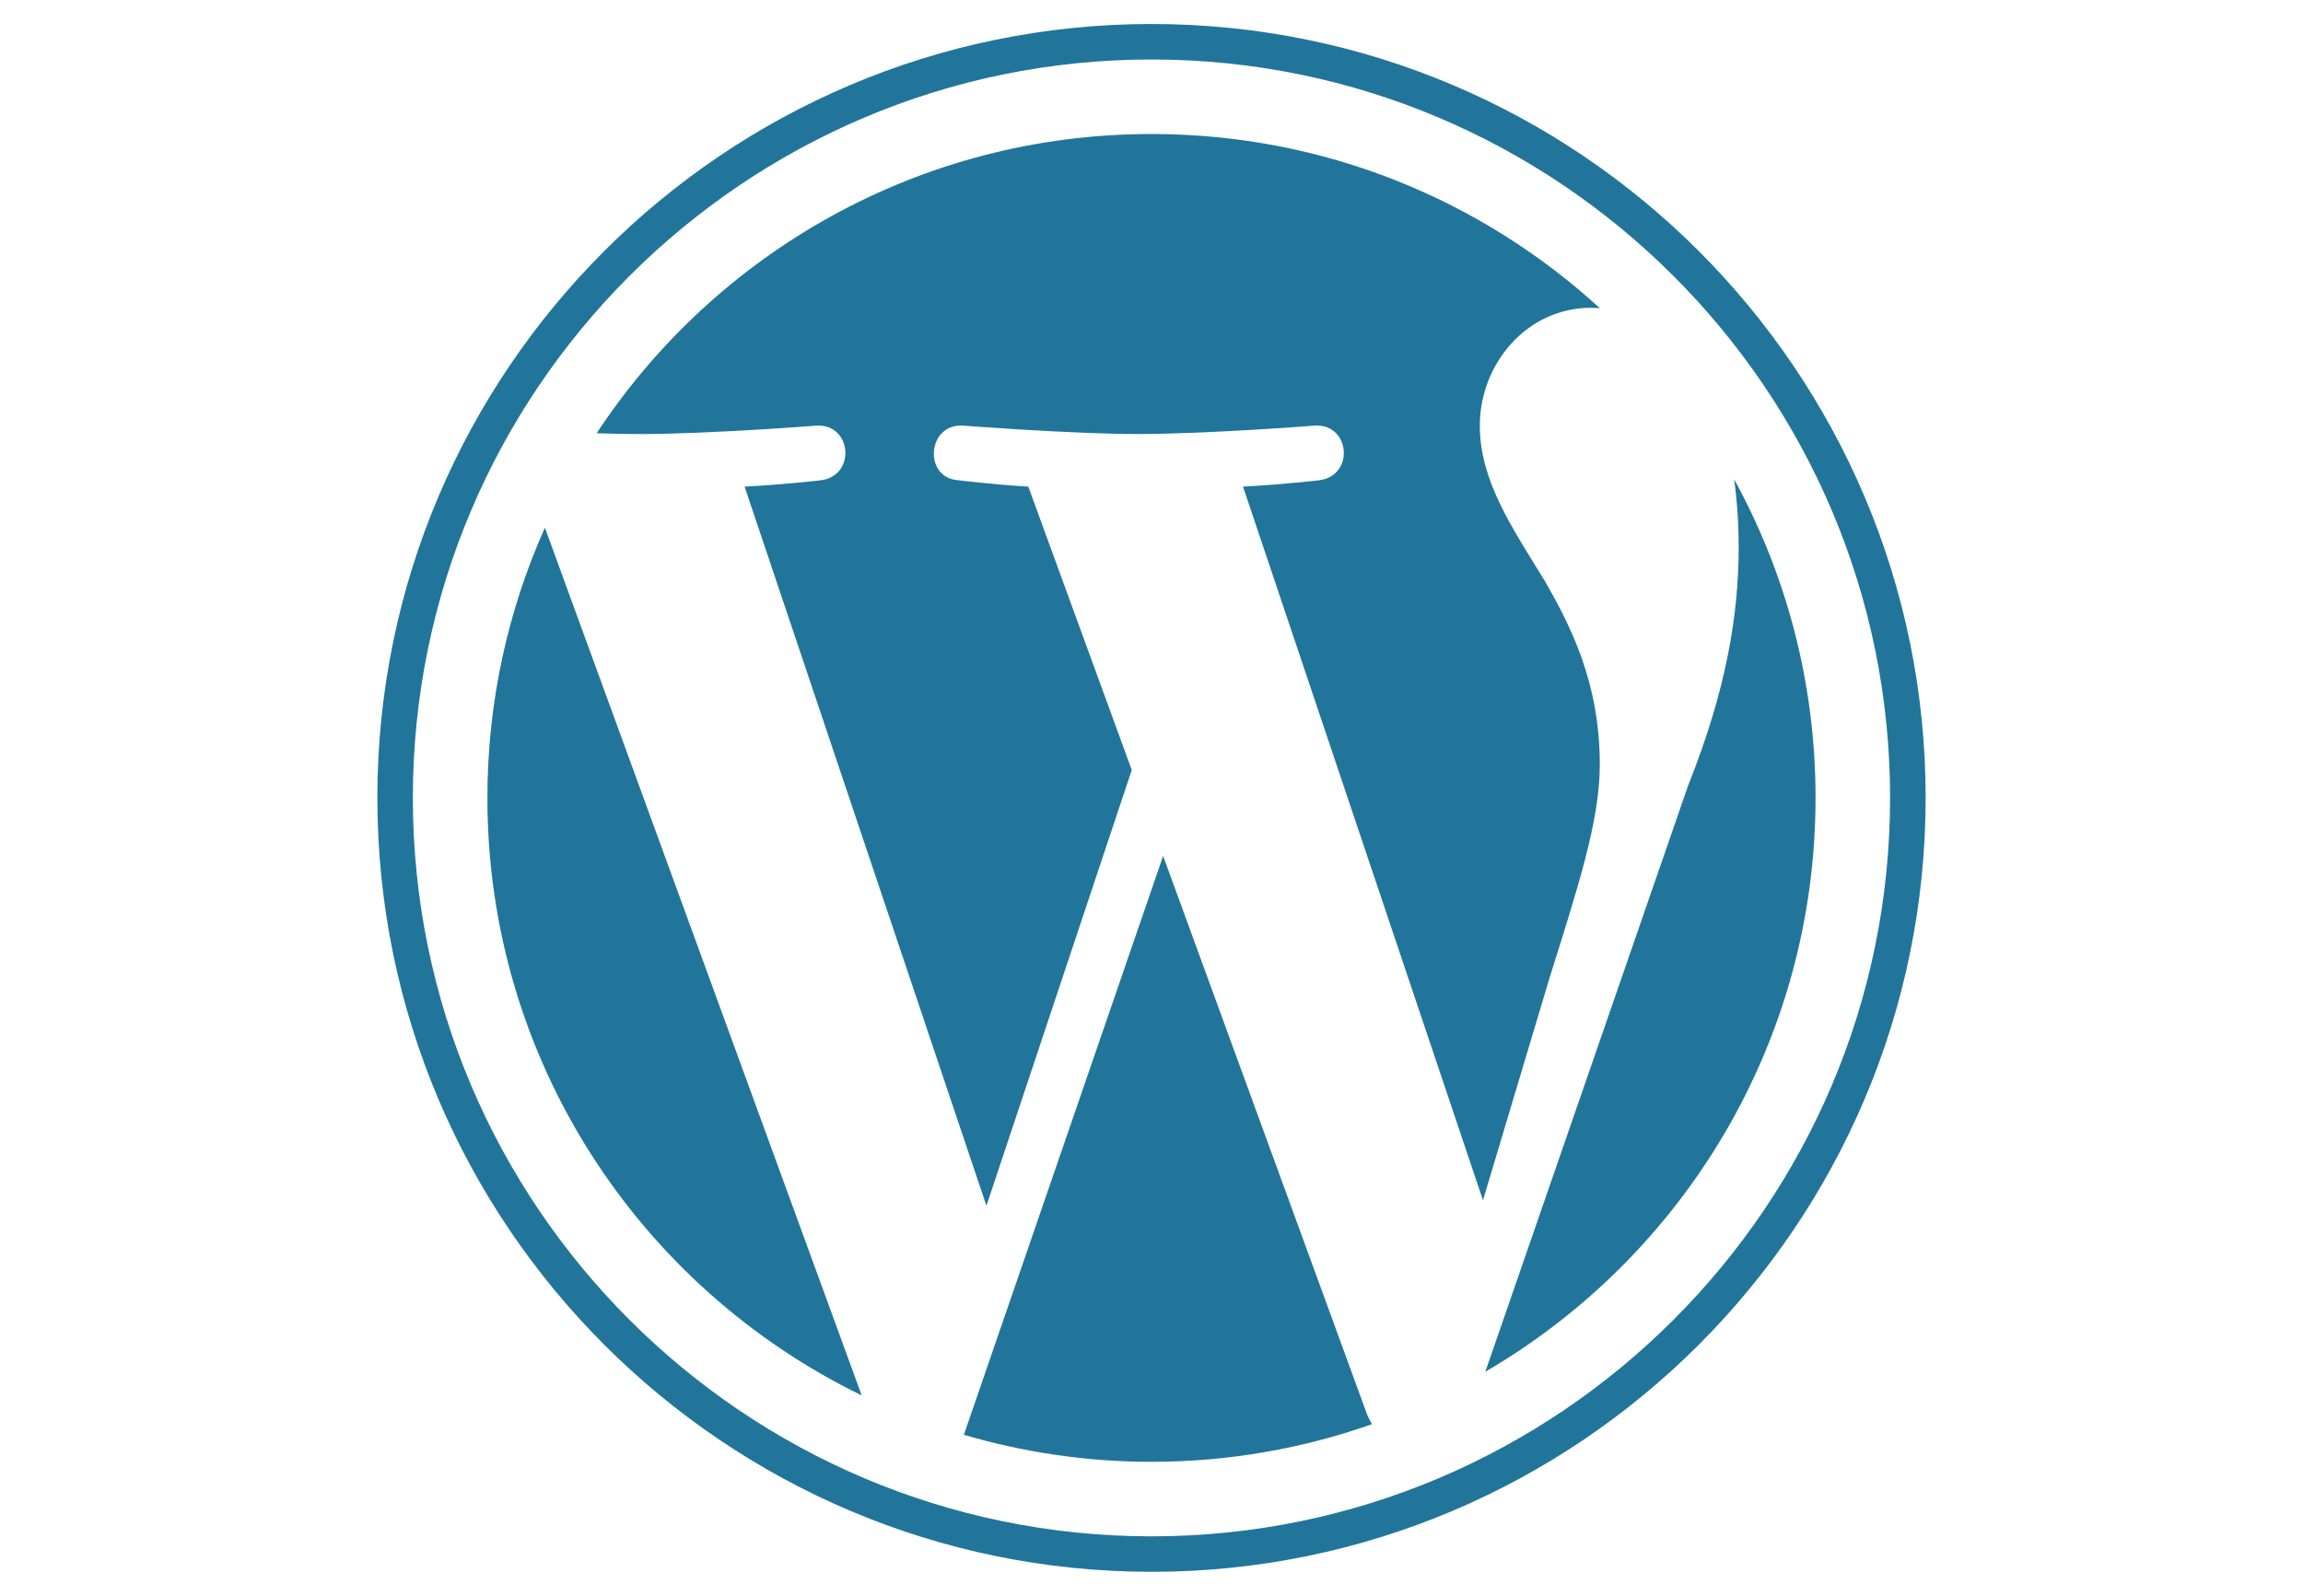
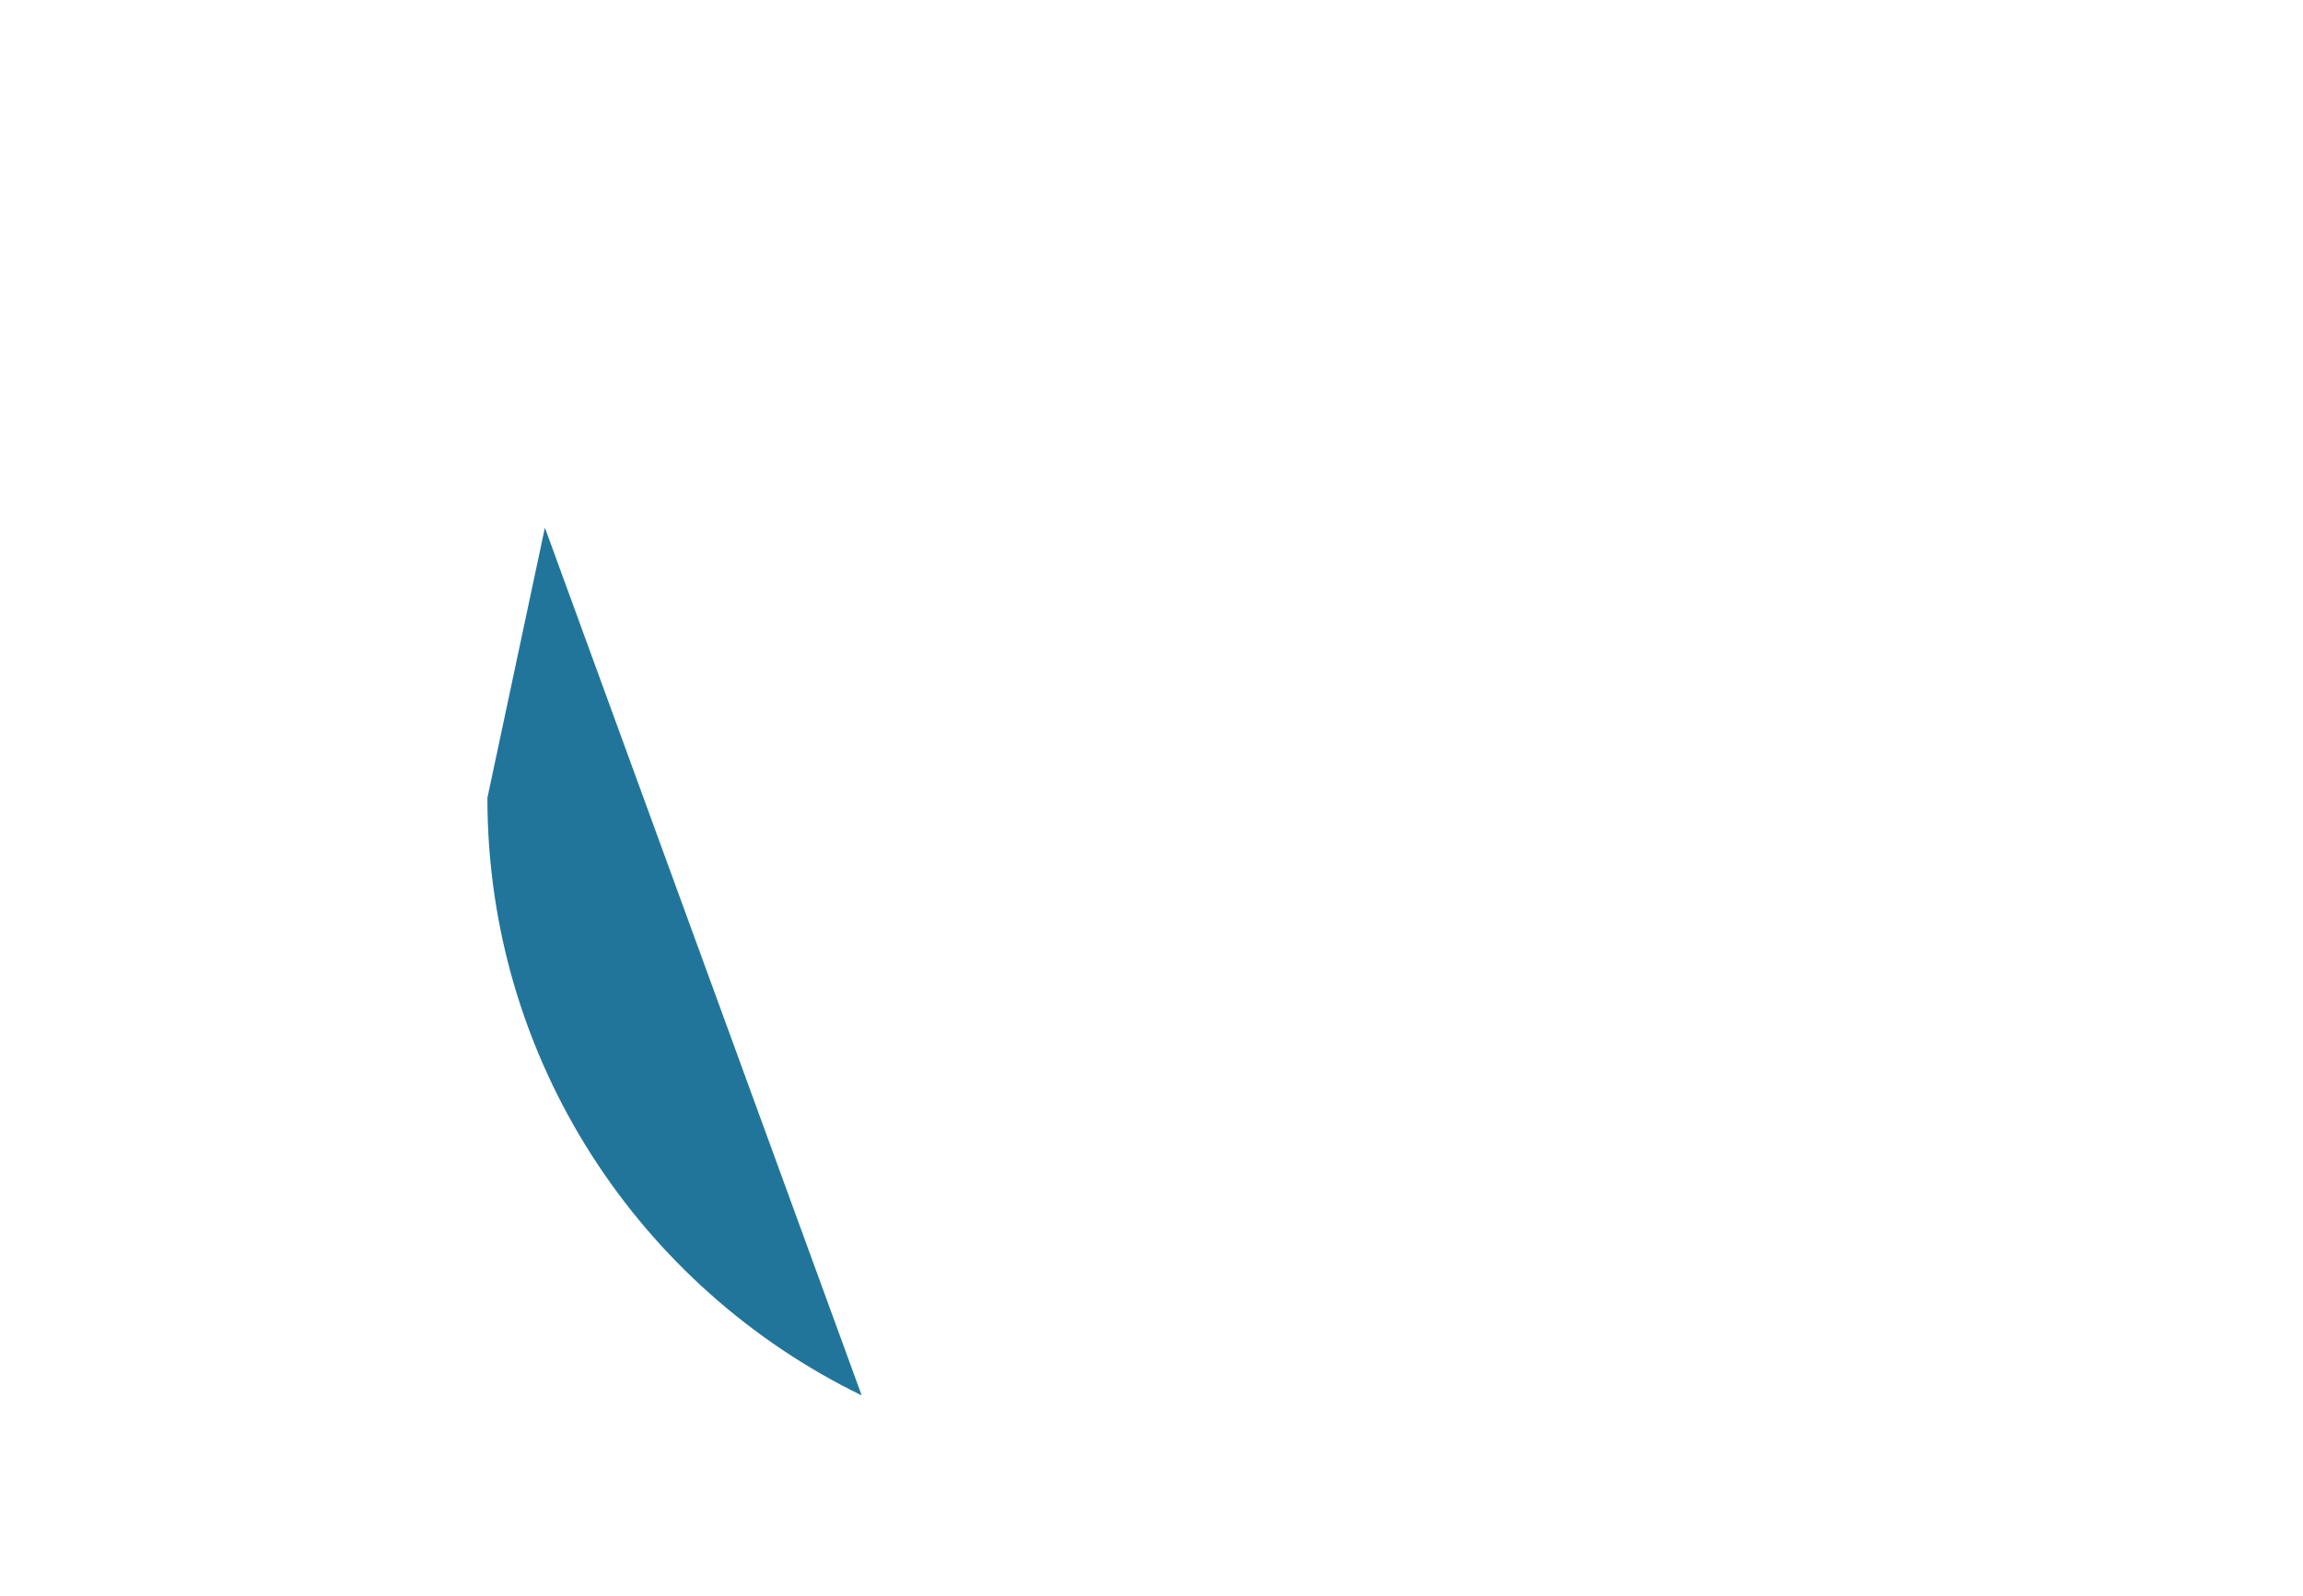
<svg xmlns="http://www.w3.org/2000/svg" version="1.1" id="Layer_1" x="0px" y="0px" viewBox="0 0 239.487 165.991" enable-background="new 0 0 239.487 165.991" xml:space="preserve">
  <g>
-     <path fill="#21759B" d="M50.684,82.994c0,27.335,15.885,50.957,38.921,62.151L56.663,54.889   C52.831,63.478,50.684,72.982,50.684,82.994z" />
-     <path fill="#21759B" d="M166.361,79.509c0-8.535-3.066-14.445-5.695-19.046   c-3.501-5.688-6.782-10.506-6.782-16.194c0-6.348,4.815-12.257,11.596-12.257   c0.306,0,0.597,0.038,0.895,0.055c-12.286-11.256-28.655-18.128-46.634-18.128   c-24.126,0-45.351,12.378-57.699,31.127c1.62,0.049,3.147,0.083,4.444,0.083   c7.223,0,18.404-0.876,18.404-0.876c3.723-0.219,4.162,5.248,0.443,5.688   c0,0-3.741,0.44-7.904,0.658l25.148,74.802l15.113-45.325L106.931,50.616   c-3.719-0.218-7.242-0.658-7.242-0.658c-3.721-0.218-3.285-5.908,0.436-5.688   c0,0,11.405,0.876,18.19,0.876c7.222,0,18.404-0.876,18.404-0.876   c3.725-0.219,4.163,5.248,0.443,5.688c0,0-3.749,0.44-7.904,0.658l24.956,74.235   l6.888-23.018C164.089,92.281,166.361,85.421,166.361,79.509z" />
-     <path fill="#21759B" d="M120.953,89.034l-20.72,60.208c6.186,1.819,12.729,2.813,19.508,2.813   c8.042,0,15.754-1.39,22.933-3.915c-0.185-0.296-0.353-0.61-0.491-0.951L120.953,89.034z" />
-     <path fill="#21759B" d="M180.337,49.861c0.297,2.2,0.465,4.561,0.465,7.101   c0,7.008-1.309,14.885-5.251,24.735l-21.094,60.988   c20.531-11.972,34.34-34.215,34.34-59.692C188.798,70.989,185.731,59.698,180.337,49.861z" />
-     <path fill="#21759B" d="M119.742,2.496c-44.387,0-80.501,36.111-80.501,80.498   c0,44.392,36.114,80.502,80.501,80.502c44.386,0,80.505-36.11,80.505-80.502   C200.245,38.607,164.127,2.496,119.742,2.496z M119.742,159.806   c-42.351,0-76.81-34.458-76.81-76.812c0-42.351,34.457-76.807,76.81-76.807   c42.35,0,76.806,34.455,76.806,76.807C196.547,125.348,162.092,159.806,119.742,159.806z" />
+     <path fill="#21759B" d="M50.684,82.994c0,27.335,15.885,50.957,38.921,62.151L56.663,54.889   z" />
  </g>
</svg>